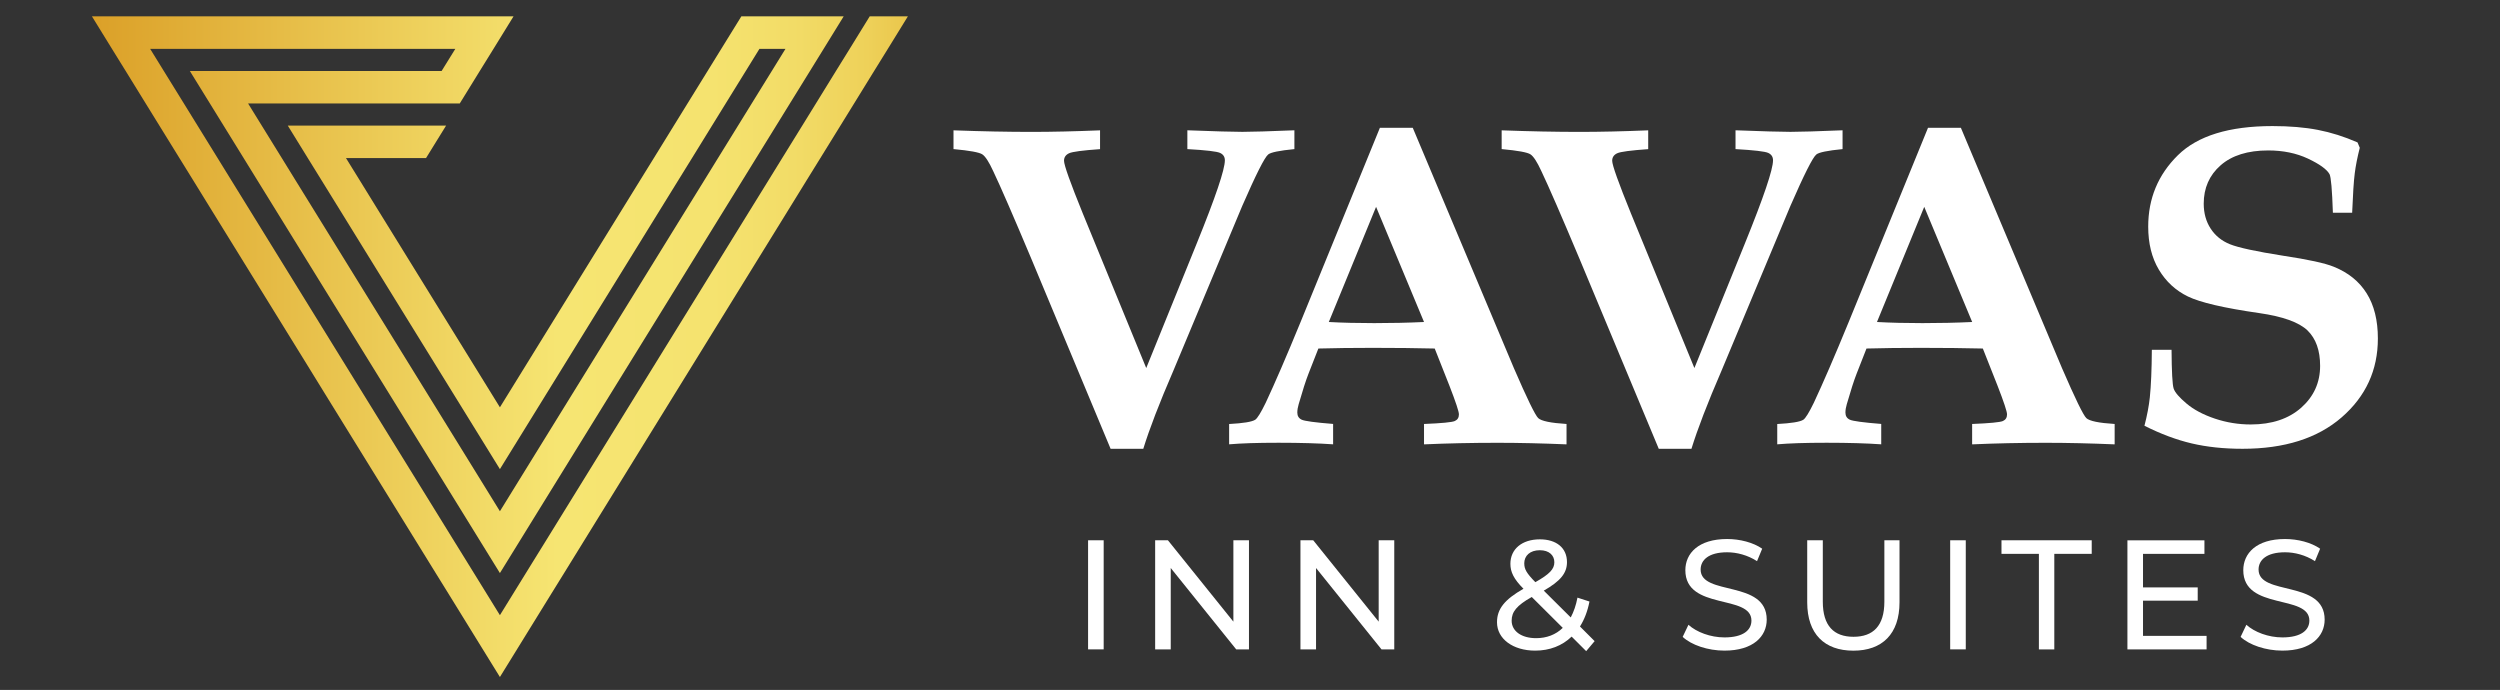
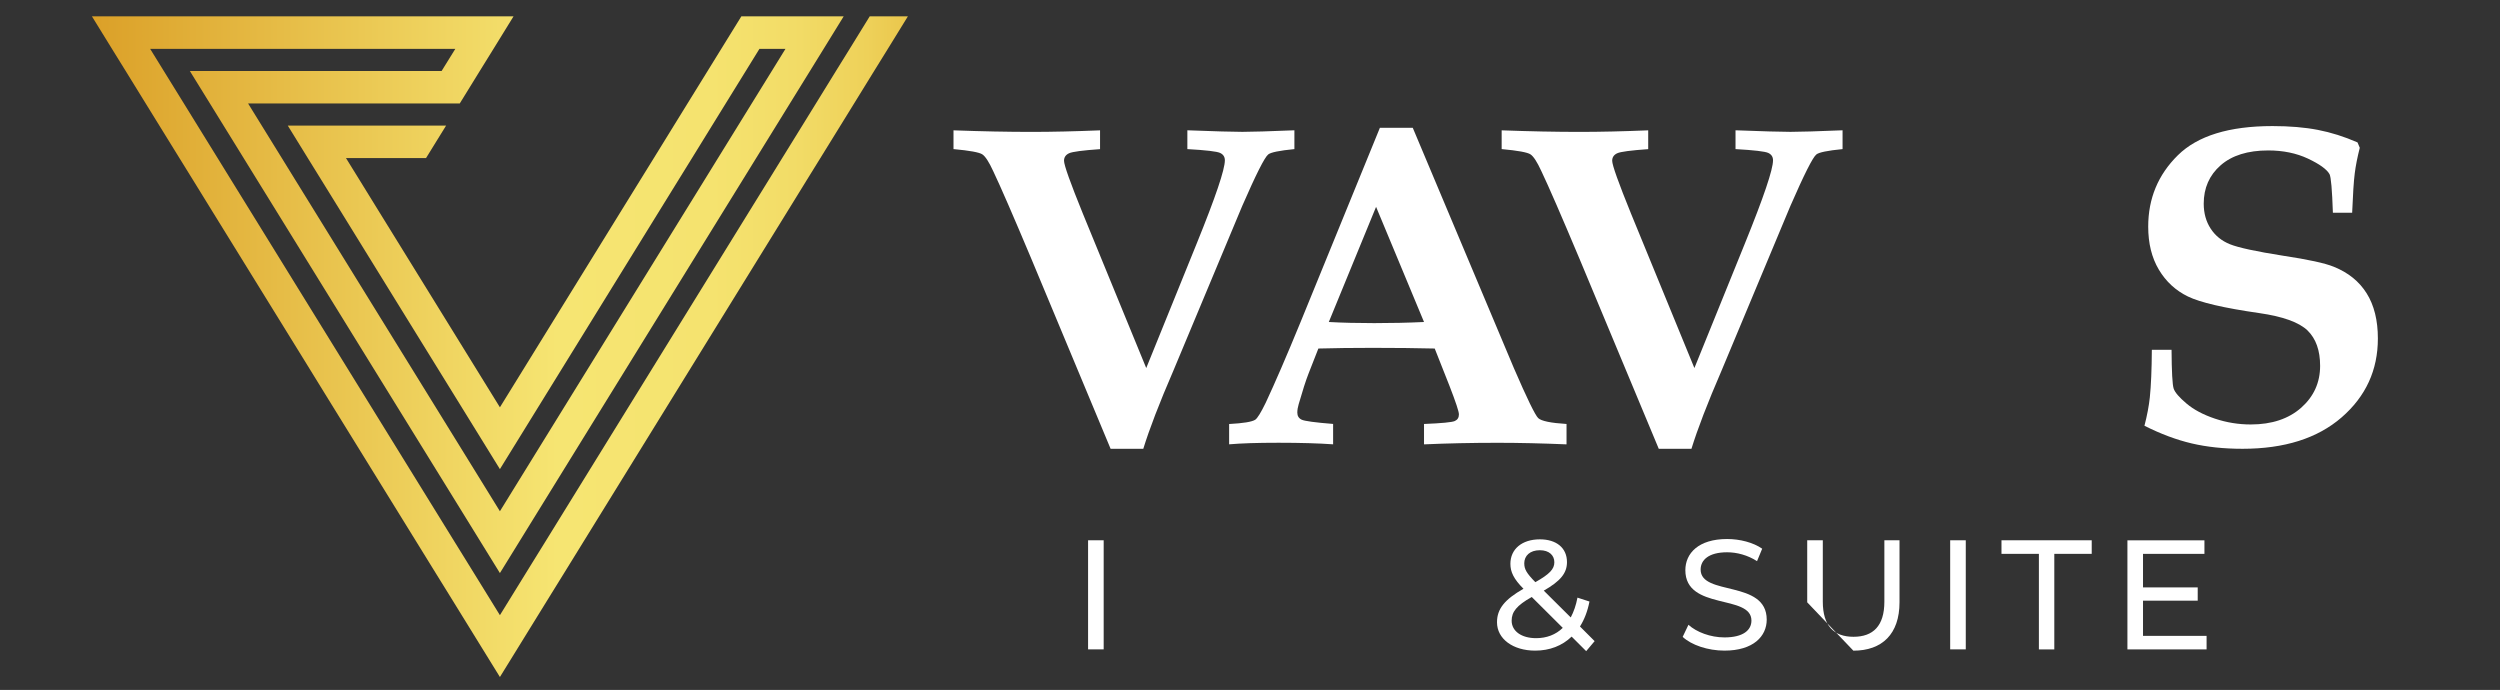
<svg xmlns="http://www.w3.org/2000/svg" id="Layer_1" version="1.1" viewBox="0 0 558 154">
  <rect x="0" y="0" width="558" height="154" fill="#333333" stroke="none" />
  <defs>
    <style>
      .st0 {
        fill: #fff;
      }

      .st1 {
        fill: url(#linear-gradient);
      }
    </style>
    <linearGradient id="linear-gradient" x1="202.64" y1="77.38" x2="20.52" y2="77.38" gradientUnits="userSpaceOnUse">
      <stop offset="0" stop-color="#eac64c" />
      <stop offset=".05" stop-color="#eed159" />
      <stop offset=".14" stop-color="#f2dc67" />
      <stop offset=".24" stop-color="#f5e36f" />
      <stop offset=".43" stop-color="#f6e572" />
      <stop offset="1" stop-color="#dba028" />
    </linearGradient>
  </defs>
  <polygon class="st1" points="194.12 3.65 189.65 10.9 186.59 15.84 182.12 23.09 179.07 28.03 174.59 35.28 171.63 40.08 167.15 47.33 125.91 114.11 121.65 121.01 118.74 125.71 114.48 132.61 111.58 137.31 108.68 132.61 104.42 125.71 101.51 121.01 97.25 114.11 76.83 81.05 72.57 74.15 56.01 47.33 51.53 40.08 48.57 35.28 44.09 28.03 41.04 23.09 36.56 15.84 33.51 10.9 39.32 10.9 47.84 10.9 53.65 10.9 62.17 10.9 101.63 10.9 98.57 15.84 65.22 15.84 56.7 15.84 50.89 15.84 42.37 15.84 46.85 23.09 49.9 28.03 54.38 35.28 57.34 40.08 61.82 47.33 75.48 69.45 79.74 76.35 100.16 109.41 104.42 116.31 107.32 121.01 111.58 127.91 115.84 121.01 118.74 116.31 123 109.41 161.34 47.33 165.82 40.08 168.78 35.28 173.26 28.03 176.31 23.09 180.79 15.84 183.84 10.9 188.31 3.65 179.8 3.65 173.99 3.65 165.47 3.65 160.99 10.9 157.94 15.84 153.46 23.09 150.41 28.03 145.94 35.28 142.97 40.08 138.49 47.33 111.58 90.91 91.16 57.85 86.9 50.95 84.66 47.33 80.19 40.08 77.22 35.28 86.57 35.28 95.09 35.28 99.57 28.03 91.05 28.03 72.75 28.03 64.23 28.03 68.7 35.28 71.67 40.08 76.15 47.33 82.64 57.85 86.9 64.75 107.32 97.81 111.58 104.71 115.84 97.81 147.01 47.33 151.49 40.08 154.46 35.28 158.93 28.03 161.98 23.09 166.46 15.84 169.51 10.9 175.32 10.9 172.27 15.84 167.79 23.09 164.74 28.03 160.26 35.28 157.3 40.08 152.82 47.33 118.74 102.51 114.48 109.41 111.58 114.11 108.68 109.41 104.42 102.51 84 69.45 79.74 62.55 70.34 47.33 65.86 40.08 62.9 35.28 58.42 28.03 55.37 23.09 61.18 23.09 69.7 23.09 94.1 23.09 102.62 23.09 107.09 15.84 110.15 10.9 114.62 3.65 106.1 3.65 57.69 3.65 49.17 3.65 43.36 3.65 34.85 3.65 29.04 3.65 20.52 3.65 24.99 10.9 28.05 15.84 32.52 23.09 35.57 28.03 40.05 35.28 43.02 40.08 47.49 47.33 68.32 81.05 72.57 87.95 92.99 121.01 97.25 127.91 100.16 132.61 104.42 139.51 107.32 144.21 111.58 151.11 115.84 144.21 118.74 139.51 123 132.61 125.91 127.91 130.17 121.01 175.67 47.33 180.14 40.08 183.11 35.28 187.59 28.03 190.64 23.09 195.11 15.84 198.17 10.9 202.64 3.65 194.12 3.65" />
  <g>
    <path class="st0" d="M242.86,120.59h3.48v24.35h-3.48v-24.35Z" />
-     <path class="st0" d="M278.77,120.59v24.35h-2.85l-14.61-18.16v18.16h-3.48v-24.35h2.85l14.61,18.16v-18.16h3.48Z" />
-     <path class="st0" d="M311.2,120.59v24.35h-2.85l-14.61-18.16v18.16h-3.48v-24.35h2.85l14.61,18.16v-18.16h3.48Z" />
    <path class="st0" d="M354.03,145.33l-3.24-3.24c-2.12,2.05-4.91,3.13-8.14,3.13-4.94,0-8.52-2.61-8.52-6.33,0-2.99,1.71-5.08,5.91-7.48-2.19-2.19-2.92-3.76-2.92-5.57,0-3.27,2.57-5.46,6.58-5.46,3.69,0,6.05,1.91,6.05,5.08,0,2.47-1.46,4.24-5.18,6.37l6.02,5.98c.66-1.25,1.18-2.71,1.5-4.42l2.68.87c-.42,2.16-1.15,4.04-2.12,5.57l3.27,3.27-1.88,2.23ZM348.81,140.14l-6.92-6.89c-3.41,1.91-4.49,3.34-4.49,5.29,0,2.33,2.19,3.9,5.46,3.9,2.33,0,4.38-.77,5.95-2.3ZM340.22,125.77c0,1.25.49,2.16,2.47,4.17,3.2-1.81,4.24-2.92,4.24-4.45s-1.15-2.68-3.24-2.68c-2.19,0-3.48,1.22-3.48,2.96Z" />
    <path class="st0" d="M375.57,142.16l1.29-2.71c1.81,1.64,4.91,2.82,8.04,2.82,4.21,0,6.02-1.64,6.02-3.76,0-5.95-14.75-2.19-14.75-11.24,0-3.76,2.92-6.96,9.32-6.96,2.85,0,5.81.76,7.83,2.16l-1.15,2.78c-2.12-1.36-4.52-1.98-6.68-1.98-4.14,0-5.91,1.74-5.91,3.86,0,5.95,14.75,2.23,14.75,11.17,0,3.72-2.99,6.92-9.43,6.92-3.72,0-7.38-1.25-9.32-3.06Z" />
-     <path class="st0" d="M403.37,134.44v-13.85h3.48v13.71c0,5.39,2.47,7.83,6.85,7.83s6.89-2.43,6.89-7.83v-13.71h3.38v13.85c0,7.06-3.86,10.79-10.3,10.79s-10.3-3.72-10.3-10.79Z" />
+     <path class="st0" d="M403.37,134.44v-13.85h3.48v13.71c0,5.39,2.47,7.83,6.85,7.83s6.89-2.43,6.89-7.83v-13.71h3.38v13.85c0,7.06-3.86,10.79-10.3,10.79Z" />
    <path class="st0" d="M435.28,120.59h3.48v24.35h-3.48v-24.35Z" />
    <path class="st0" d="M455.08,123.62h-8.35v-3.03h20.14v3.03h-8.35v21.33h-3.44v-21.33Z" />
    <path class="st0" d="M492.51,141.92v3.03h-17.67v-24.35h17.19v3.03h-13.71v7.48h12.21v2.96h-12.21v7.86h14.19Z" />
-     <path class="st0" d="M500.1,142.16l1.29-2.71c1.81,1.64,4.91,2.82,8.04,2.82,4.21,0,6.02-1.64,6.02-3.76,0-5.95-14.75-2.19-14.75-11.24,0-3.76,2.92-6.96,9.32-6.96,2.85,0,5.81.76,7.83,2.16l-1.15,2.78c-2.12-1.36-4.52-1.98-6.68-1.98-4.14,0-5.91,1.74-5.91,3.86,0,5.95,14.75,2.23,14.75,11.17,0,3.72-2.99,6.92-9.43,6.92-3.72,0-7.38-1.25-9.32-3.06Z" />
  </g>
  <g>
    <path class="st0" d="M212.82,33.29v-4.2c6.32.23,12.12.35,17.38.35,4.66,0,9.77-.12,15.33-.35v4.2c-3.86.27-6.17.57-6.92.92-.75.35-1.12.91-1.12,1.67,0,.97,1.4,4.9,4.2,11.79l14.15,34.48,11.3-27.88c4.16-10.26,6.25-16.42,6.25-18.49,0-.77-.36-1.32-1.07-1.65-.72-.33-3.15-.62-7.3-.85v-4.2c6.11.23,10.2.35,12.27.35s6.05-.12,11.62-.35v4.2c-3.37.33-5.31.73-5.85,1.2-.8.63-2.73,4.47-5.8,11.5l-15.37,36.77c-3.14,7.26-5.37,13.07-6.71,17.43h-7.29l-17.68-42.38c-4.06-9.66-6.91-16.21-8.54-19.63-.93-2.03-1.74-3.27-2.42-3.72-.68-.45-2.82-.84-6.42-1.17Z" />
    <path class="st0" d="M274.36,94.64c3.13-.17,5.06-.48,5.8-.95.5-.33,1.28-1.6,2.35-3.8,2.03-4.33,4.63-10.34,7.79-18.04l17.69-43.32h7.34l22.58,53.66c2.93,6.77,4.74,10.48,5.42,11.13.68.65,2.79,1.09,6.32,1.31v4.55c-5.43-.23-10.55-.35-15.38-.35-5.76,0-11.24.12-16.43.35v-4.55c3.96-.16,6.25-.38,6.87-.66.62-.28.92-.77.92-1.49,0-.62-.7-2.73-2.1-6.34l-3.3-8.35c-4.14-.1-8.75-.15-13.86-.15-4.44,0-8.47.05-12.11.15l-2.2,5.61c-.6,1.53-1.33,3.81-2.2,6.83-.2.68-.3,1.3-.3,1.85,0,.75.32,1.28.97,1.59.65.31,2.99.63,7.02.95v4.55c-3.26-.23-7.32-.35-12.18-.35s-8.3.12-11.03.35v-4.55ZM307.14,46.17l-10.55,25.7c3.07.17,6.45.25,10.15.25s7.57-.08,11.1-.25l-10.7-25.7Z" />
    <path class="st0" d="M335.17,33.29v-4.2c6.32.23,12.12.35,17.38.35,4.66,0,9.77-.12,15.33-.35v4.2c-3.86.27-6.17.57-6.92.92-.75.35-1.12.91-1.12,1.67,0,.97,1.4,4.9,4.2,11.79l14.15,34.48,11.3-27.88c4.16-10.26,6.25-16.42,6.25-18.49,0-.77-.36-1.32-1.07-1.65-.72-.33-3.15-.62-7.3-.85v-4.2c6.11.23,10.2.35,12.27.35s6.04-.12,11.62-.35v4.2c-3.36.33-5.31.73-5.85,1.2-.8.63-2.73,4.47-5.8,11.5l-15.37,36.77c-3.14,7.26-5.37,13.07-6.71,17.43h-7.29l-17.68-42.38c-4.06-9.66-6.91-16.21-8.54-19.63-.93-2.03-1.74-3.27-2.42-3.72-.68-.45-2.82-.84-6.42-1.17Z" />
-     <path class="st0" d="M396.7,94.64c3.13-.17,5.06-.48,5.8-.95.5-.33,1.28-1.6,2.35-3.8,2.03-4.33,4.63-10.34,7.79-18.04l17.69-43.32h7.34l22.58,53.66c2.93,6.77,4.74,10.48,5.42,11.13.68.65,2.79,1.09,6.32,1.31v4.55c-5.43-.23-10.55-.35-15.38-.35-5.76,0-11.24.12-16.43.35v-4.55c3.96-.16,6.25-.38,6.87-.66.62-.28.92-.77.92-1.49,0-.62-.7-2.73-2.1-6.34l-3.3-8.35c-4.14-.1-8.75-.15-13.86-.15-4.44,0-8.47.05-12.11.15l-2.2,5.61c-.6,1.53-1.33,3.81-2.2,6.83-.2.68-.3,1.3-.3,1.85,0,.75.32,1.28.97,1.59.65.31,2.99.63,7.02.95v4.55c-3.26-.23-7.32-.35-12.18-.35s-8.3.12-11.03.35v-4.55ZM429.49,46.17l-10.55,25.7c3.07.17,6.45.25,10.15.25s7.57-.08,11.1-.25l-10.7-25.7Z" />
    <path class="st0" d="M480.29,78.07h4.4c.03,4.93.19,7.81.47,8.66.28.85,1.24,1.96,2.87,3.34,1.63,1.38,3.75,2.5,6.34,3.37,2.6.87,5.26,1.3,7.99,1.3,4.7,0,8.45-1.25,11.27-3.74,2.81-2.5,4.22-5.61,4.22-9.34,0-3.43-.93-6.06-2.8-7.89-1.9-1.83-5.5-3.13-10.79-3.89-7.86-1.13-13.17-2.37-15.91-3.7s-4.91-3.33-6.5-6-2.37-5.87-2.37-9.6c0-6.27,2.2-11.57,6.61-15.92,4.41-4.35,11.45-6.52,21.14-6.52,3.79,0,7.16.28,10.11.85s5.9,1.5,8.86,2.8l.5,1.2c-.53,2.1-.91,4-1.12,5.7-.22,1.7-.41,4.63-.58,8.8h-4.3c-.17-5.12-.42-7.99-.75-8.62-.63-1.1-2.24-2.25-4.82-3.47-2.58-1.21-5.54-1.82-8.87-1.82-4.56,0-8.1,1.11-10.62,3.32-2.52,2.21-3.77,5.07-3.77,8.56,0,2.13.52,3.99,1.55,5.57,1.03,1.58,2.47,2.75,4.32,3.49,1.85.75,5.82,1.61,11.92,2.57,5.53.83,9.28,1.65,11.24,2.45,3.23,1.3,5.68,3.28,7.34,5.94,1.67,2.66,2.5,6.02,2.5,10.08,0,7.06-2.7,12.92-8.09,17.6-5.4,4.68-12.77,7.01-22.13,7.01-4.16,0-7.94-.4-11.34-1.2s-6.91-2.11-10.54-3.94c.6-2.33,1-4.44,1.2-6.34.27-2.63.42-6.17.45-10.64Z" />
  </g>
</svg>